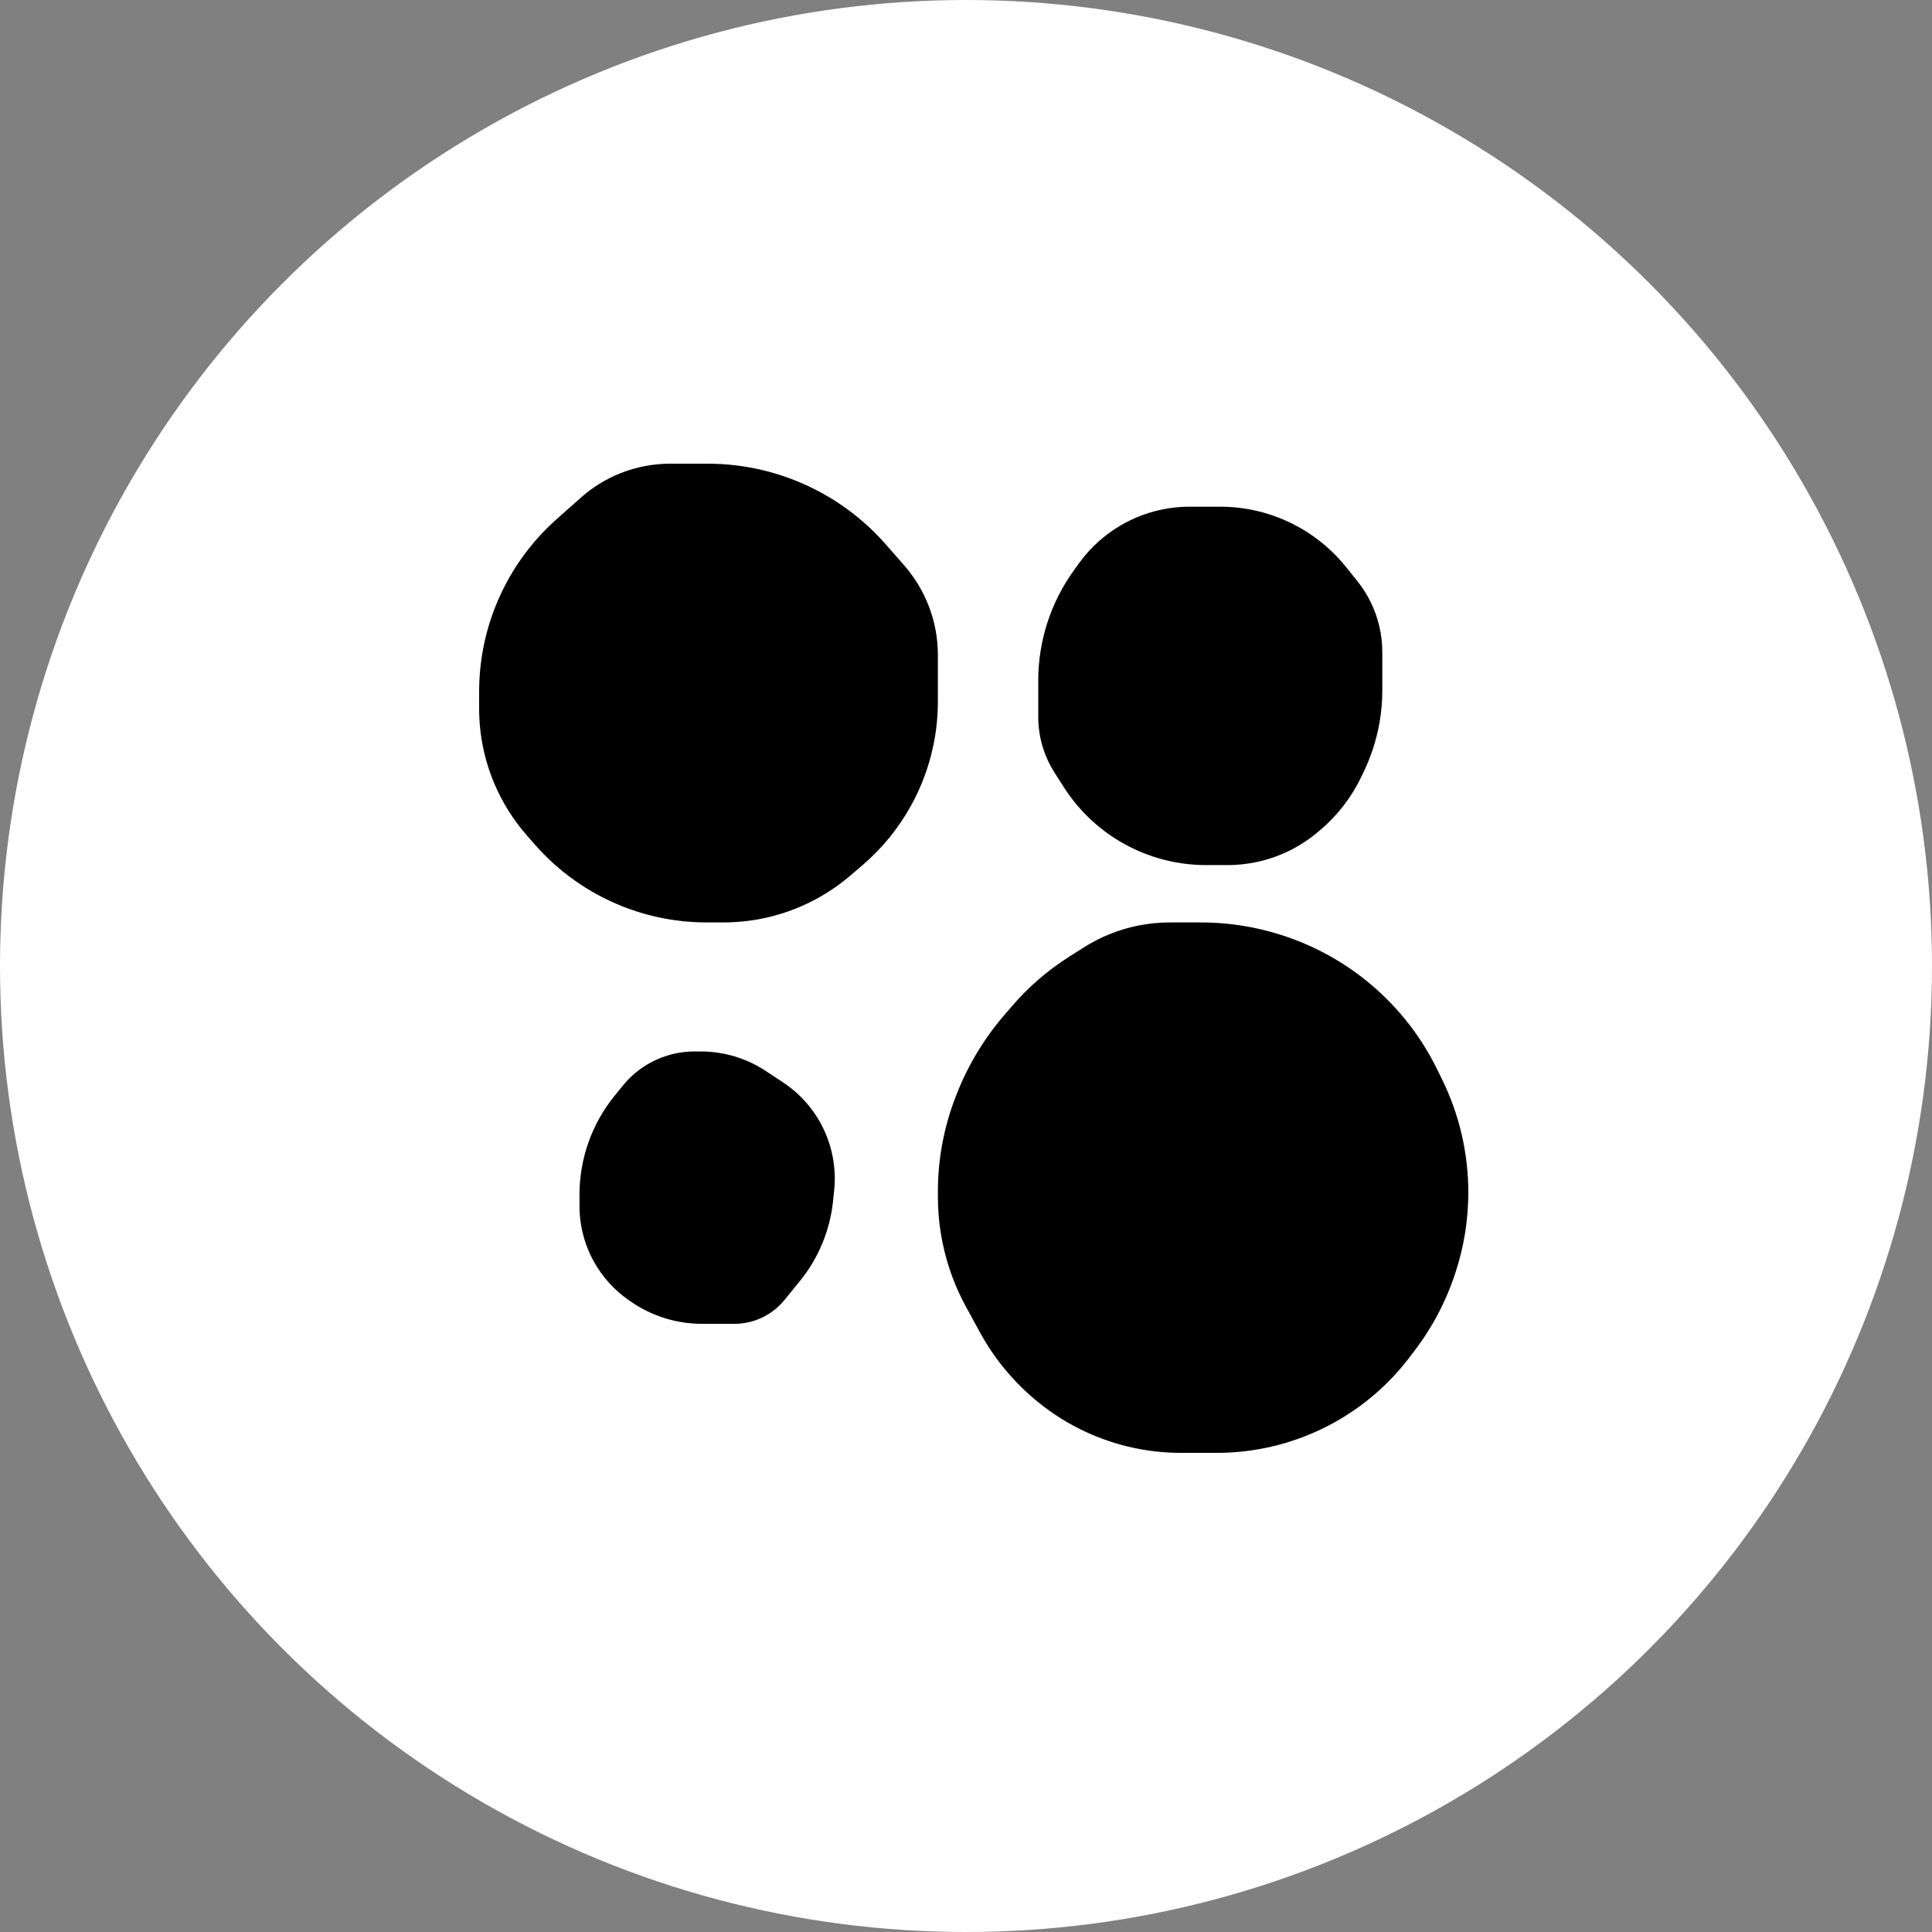
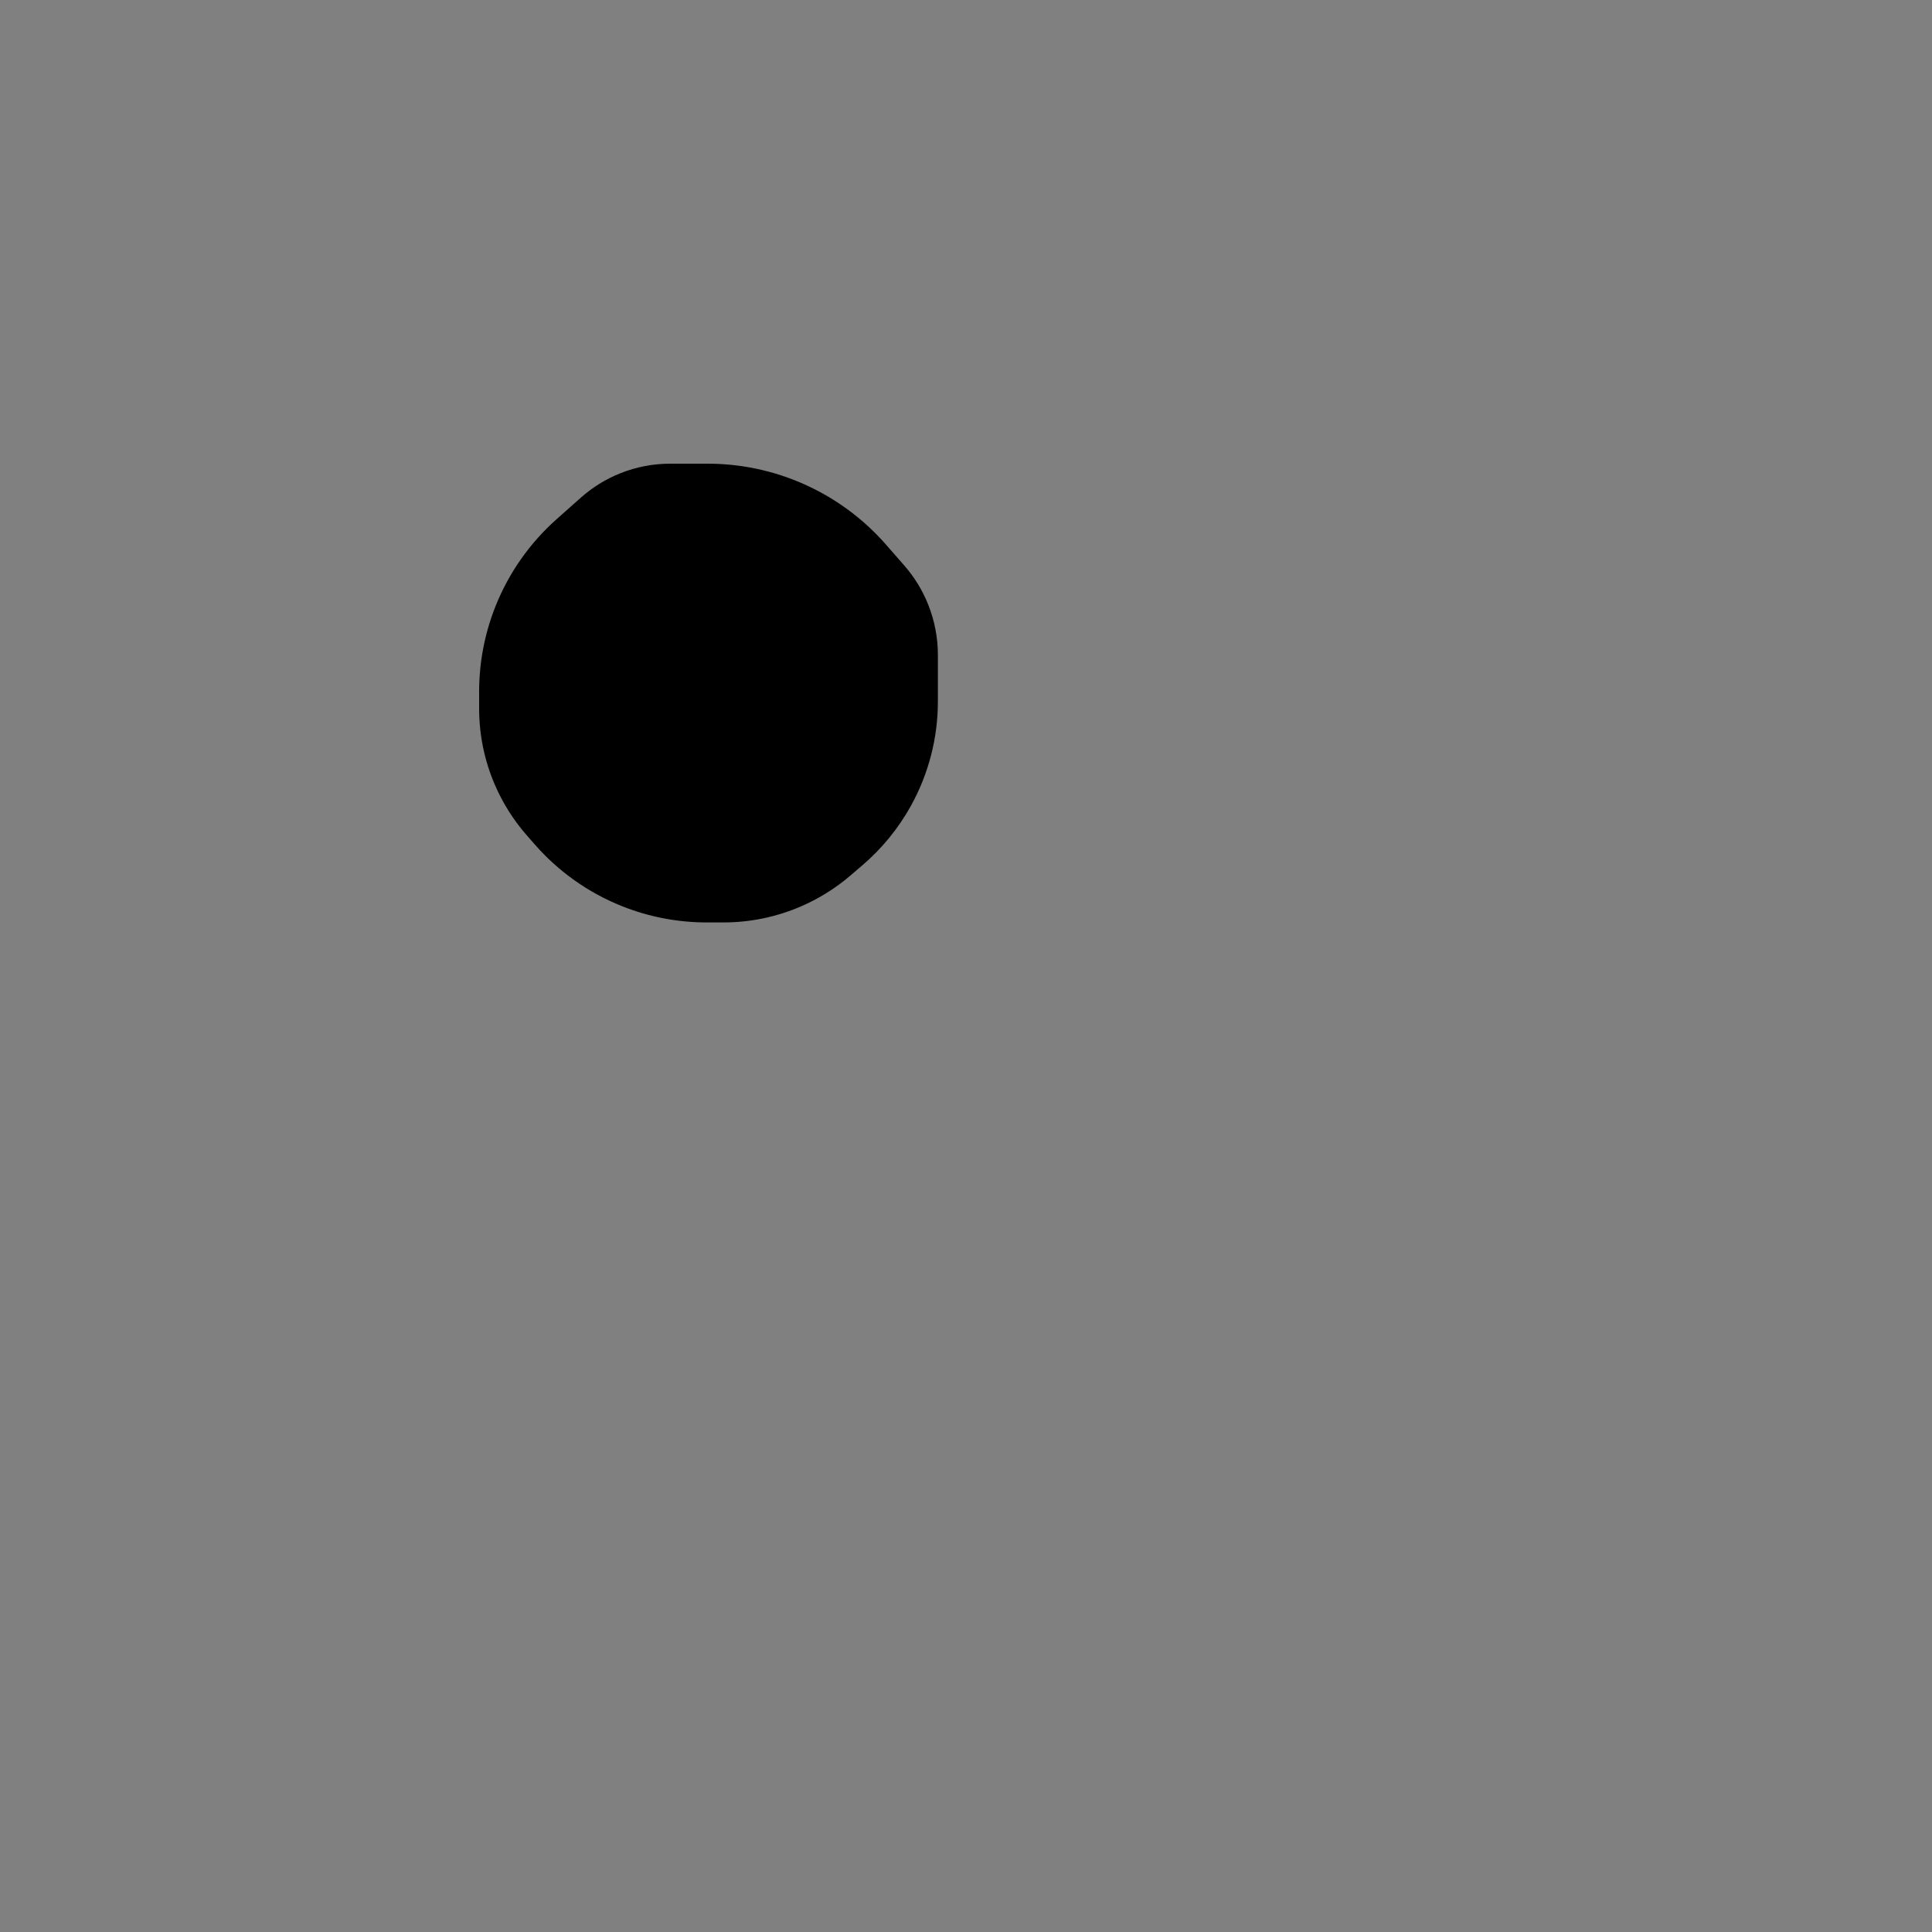
<svg xmlns="http://www.w3.org/2000/svg" width="125" height="125" viewBox="0 0 125 125" fill="none">
  <rect x="0" y="0" width="125" height="125" fill="#808080" stroke="none" />
  <g clip-path="url(#clip0_187_8)">
-     <circle cx="62.5" cy="62.5" r="62.5" fill="white" />
-     <path d="M73.616 59.89C74.298 59.751 74.992 59.681 75.688 59.681H77.699C79.905 59.681 82.103 60.114 84.146 60.945C85.933 61.672 87.593 62.703 89.034 63.986C90.669 65.441 92.007 67.2 92.972 69.165L93.298 69.827C94.418 72.106 95 74.61 95 77.149C95 78.905 94.722 80.649 94.175 82.317L94.154 82.381C93.559 84.197 92.662 85.9 91.501 87.418L91.167 87.855C89.859 89.567 88.211 90.989 86.327 92.034C84.004 93.324 81.391 94 78.734 94H76.406C74.099 94 71.824 93.455 69.768 92.409C68.755 91.894 67.805 91.262 66.938 90.527L66.896 90.492C65.48 89.291 64.296 87.839 63.406 86.209L62.498 84.547C62.063 83.75 61.702 82.915 61.42 82.053C60.93 80.56 60.681 78.999 60.681 77.428V77.094C60.681 74.972 61.08 72.868 61.856 70.893L61.91 70.758C62.637 68.909 63.669 67.196 64.965 65.69L65.48 65.091C66.541 63.858 67.777 62.788 69.15 61.915L70.112 61.304C71.183 60.622 72.371 60.143 73.616 59.89Z" fill="black" />
    <path d="M40.129 30.622C41.157 30.211 42.254 30 43.361 30H45.782C48.163 30 50.511 30.554 52.641 31.619C54.422 32.51 56.013 33.739 57.325 35.238L58.505 36.586C59.159 37.335 59.683 38.189 60.052 39.112C60.468 40.151 60.681 41.26 60.681 42.379V45.385C60.681 47.753 60.078 50.082 58.927 52.153C58.124 53.598 57.07 54.89 55.815 55.966L55.024 56.644C54.052 57.477 52.959 58.157 51.783 58.661C50.212 59.334 48.521 59.681 46.812 59.681H45.718C43.838 59.681 41.976 59.322 40.231 58.624C38.065 57.758 36.136 56.392 34.6 54.636L34.077 54.039C33.218 53.057 32.519 51.947 32.005 50.748C31.342 49.2 31 47.534 31 45.85V44.745C31 42.847 31.362 40.967 32.067 39.206C32.927 37.056 34.276 35.135 36.006 33.597L37.58 32.198C38.332 31.529 39.195 30.996 40.129 30.622Z" fill="black" />
-     <path d="M71.933 34.36C73.411 33.333 75.168 32.783 76.969 32.783H78.944C80.826 32.783 82.673 33.291 84.29 34.253C85.368 34.895 86.321 35.725 87.105 36.705L87.824 37.604C88.499 38.447 88.98 39.429 89.232 40.48C89.367 41.042 89.435 41.618 89.435 42.195V44.66C89.435 46.482 89.025 48.281 88.237 49.923L88.065 50.281C87.424 51.618 86.502 52.801 85.363 53.75L85.212 53.876C84.516 54.456 83.737 54.928 82.902 55.276C81.8 55.735 80.619 55.971 79.426 55.971H78.03C75.915 55.971 73.846 55.357 72.074 54.203C70.775 53.357 69.671 52.245 68.835 50.939L68.232 49.996C67.918 49.506 67.67 48.978 67.493 48.425C67.281 47.764 67.174 47.075 67.174 46.381V44.032C67.174 41.479 67.977 38.99 69.468 36.918L69.804 36.453C70.389 35.639 71.109 34.931 71.933 34.36Z" fill="black" />
-     <path d="M42.149 68.719C43.007 68.266 43.963 68.029 44.933 68.029H45.343C46.834 68.029 48.293 68.467 49.538 69.288L50.659 70.028C51.798 70.779 52.708 71.828 53.292 73.061C53.878 74.298 54.113 75.673 53.969 77.034L53.897 77.724C53.698 79.612 52.955 81.401 51.759 82.875L50.759 84.106C50.272 84.705 49.629 85.159 48.9 85.415C48.454 85.572 47.984 85.652 47.511 85.652H45.421C43.754 85.652 42.127 85.137 40.764 84.178L40.639 84.09C39.745 83.461 39.001 82.642 38.461 81.691C37.826 80.575 37.493 79.312 37.493 78.028V77.295C37.493 74.965 38.294 72.706 39.763 70.898L40.302 70.234C40.809 69.61 41.437 69.094 42.149 68.719Z" fill="black" />
  </g>
  <defs>
    <clipPath id="clip0_187_8">
      <rect width="125" height="125" fill="white" />
    </clipPath>
  </defs>
</svg>